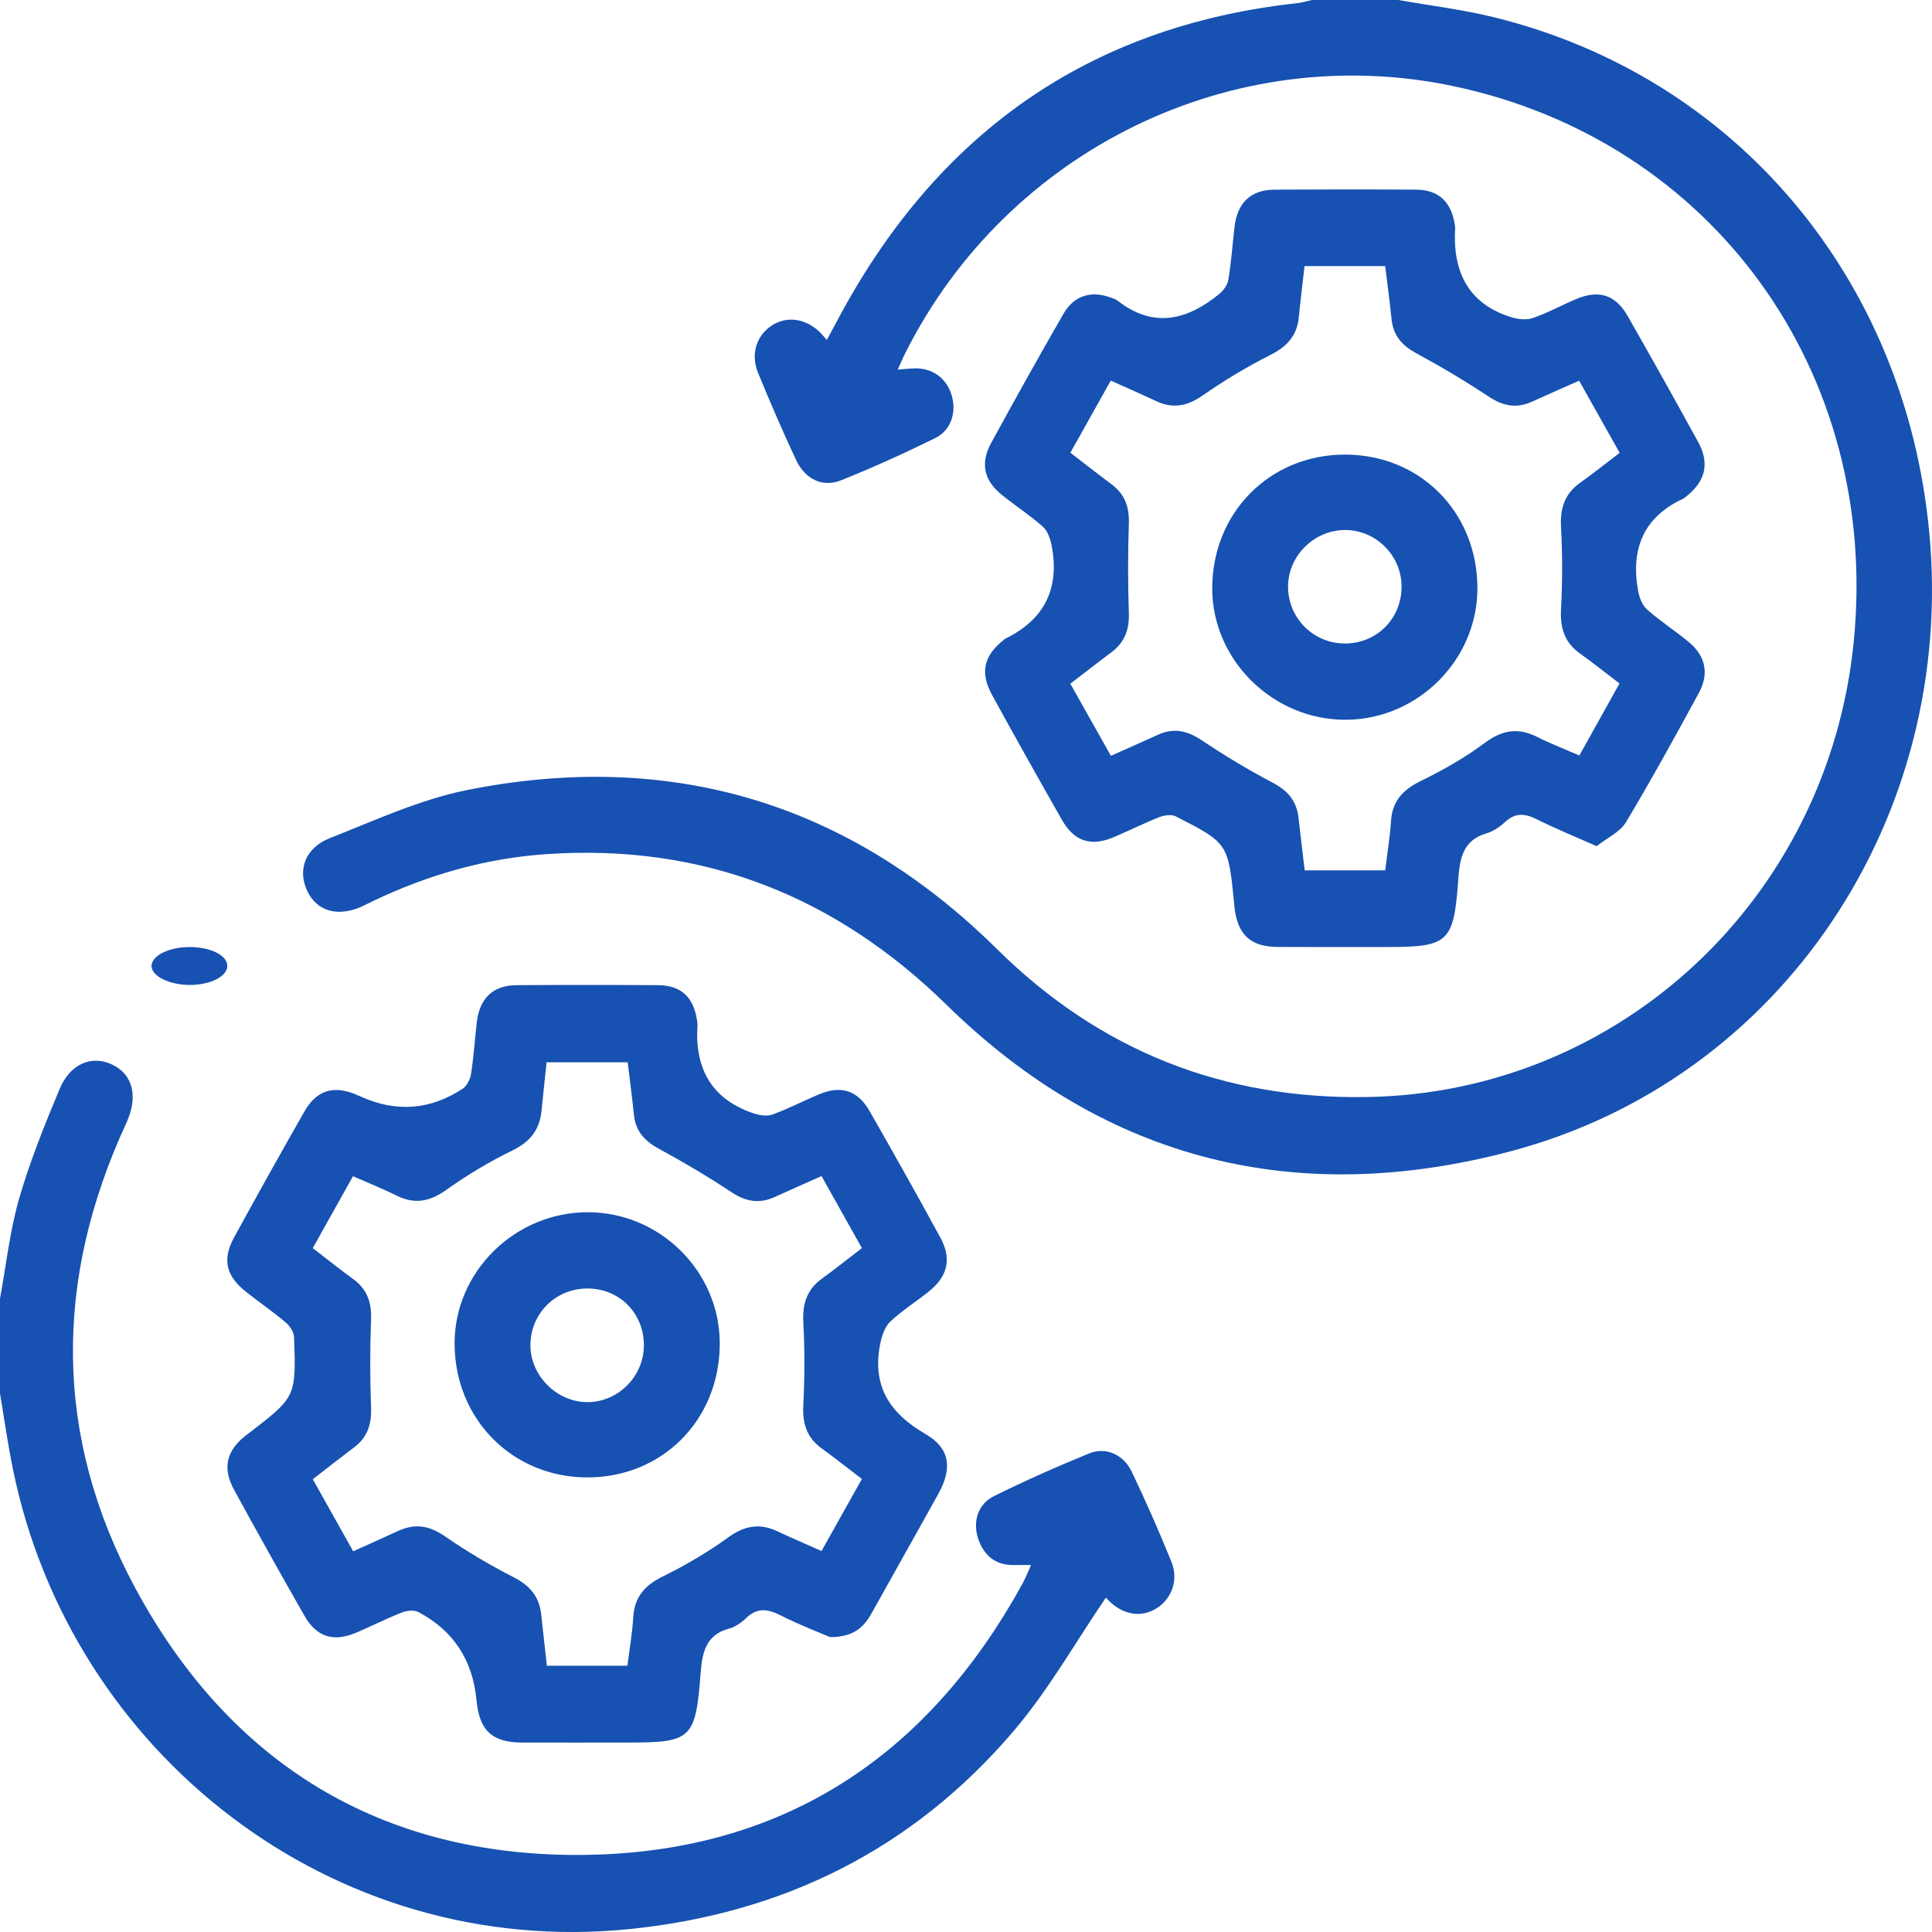
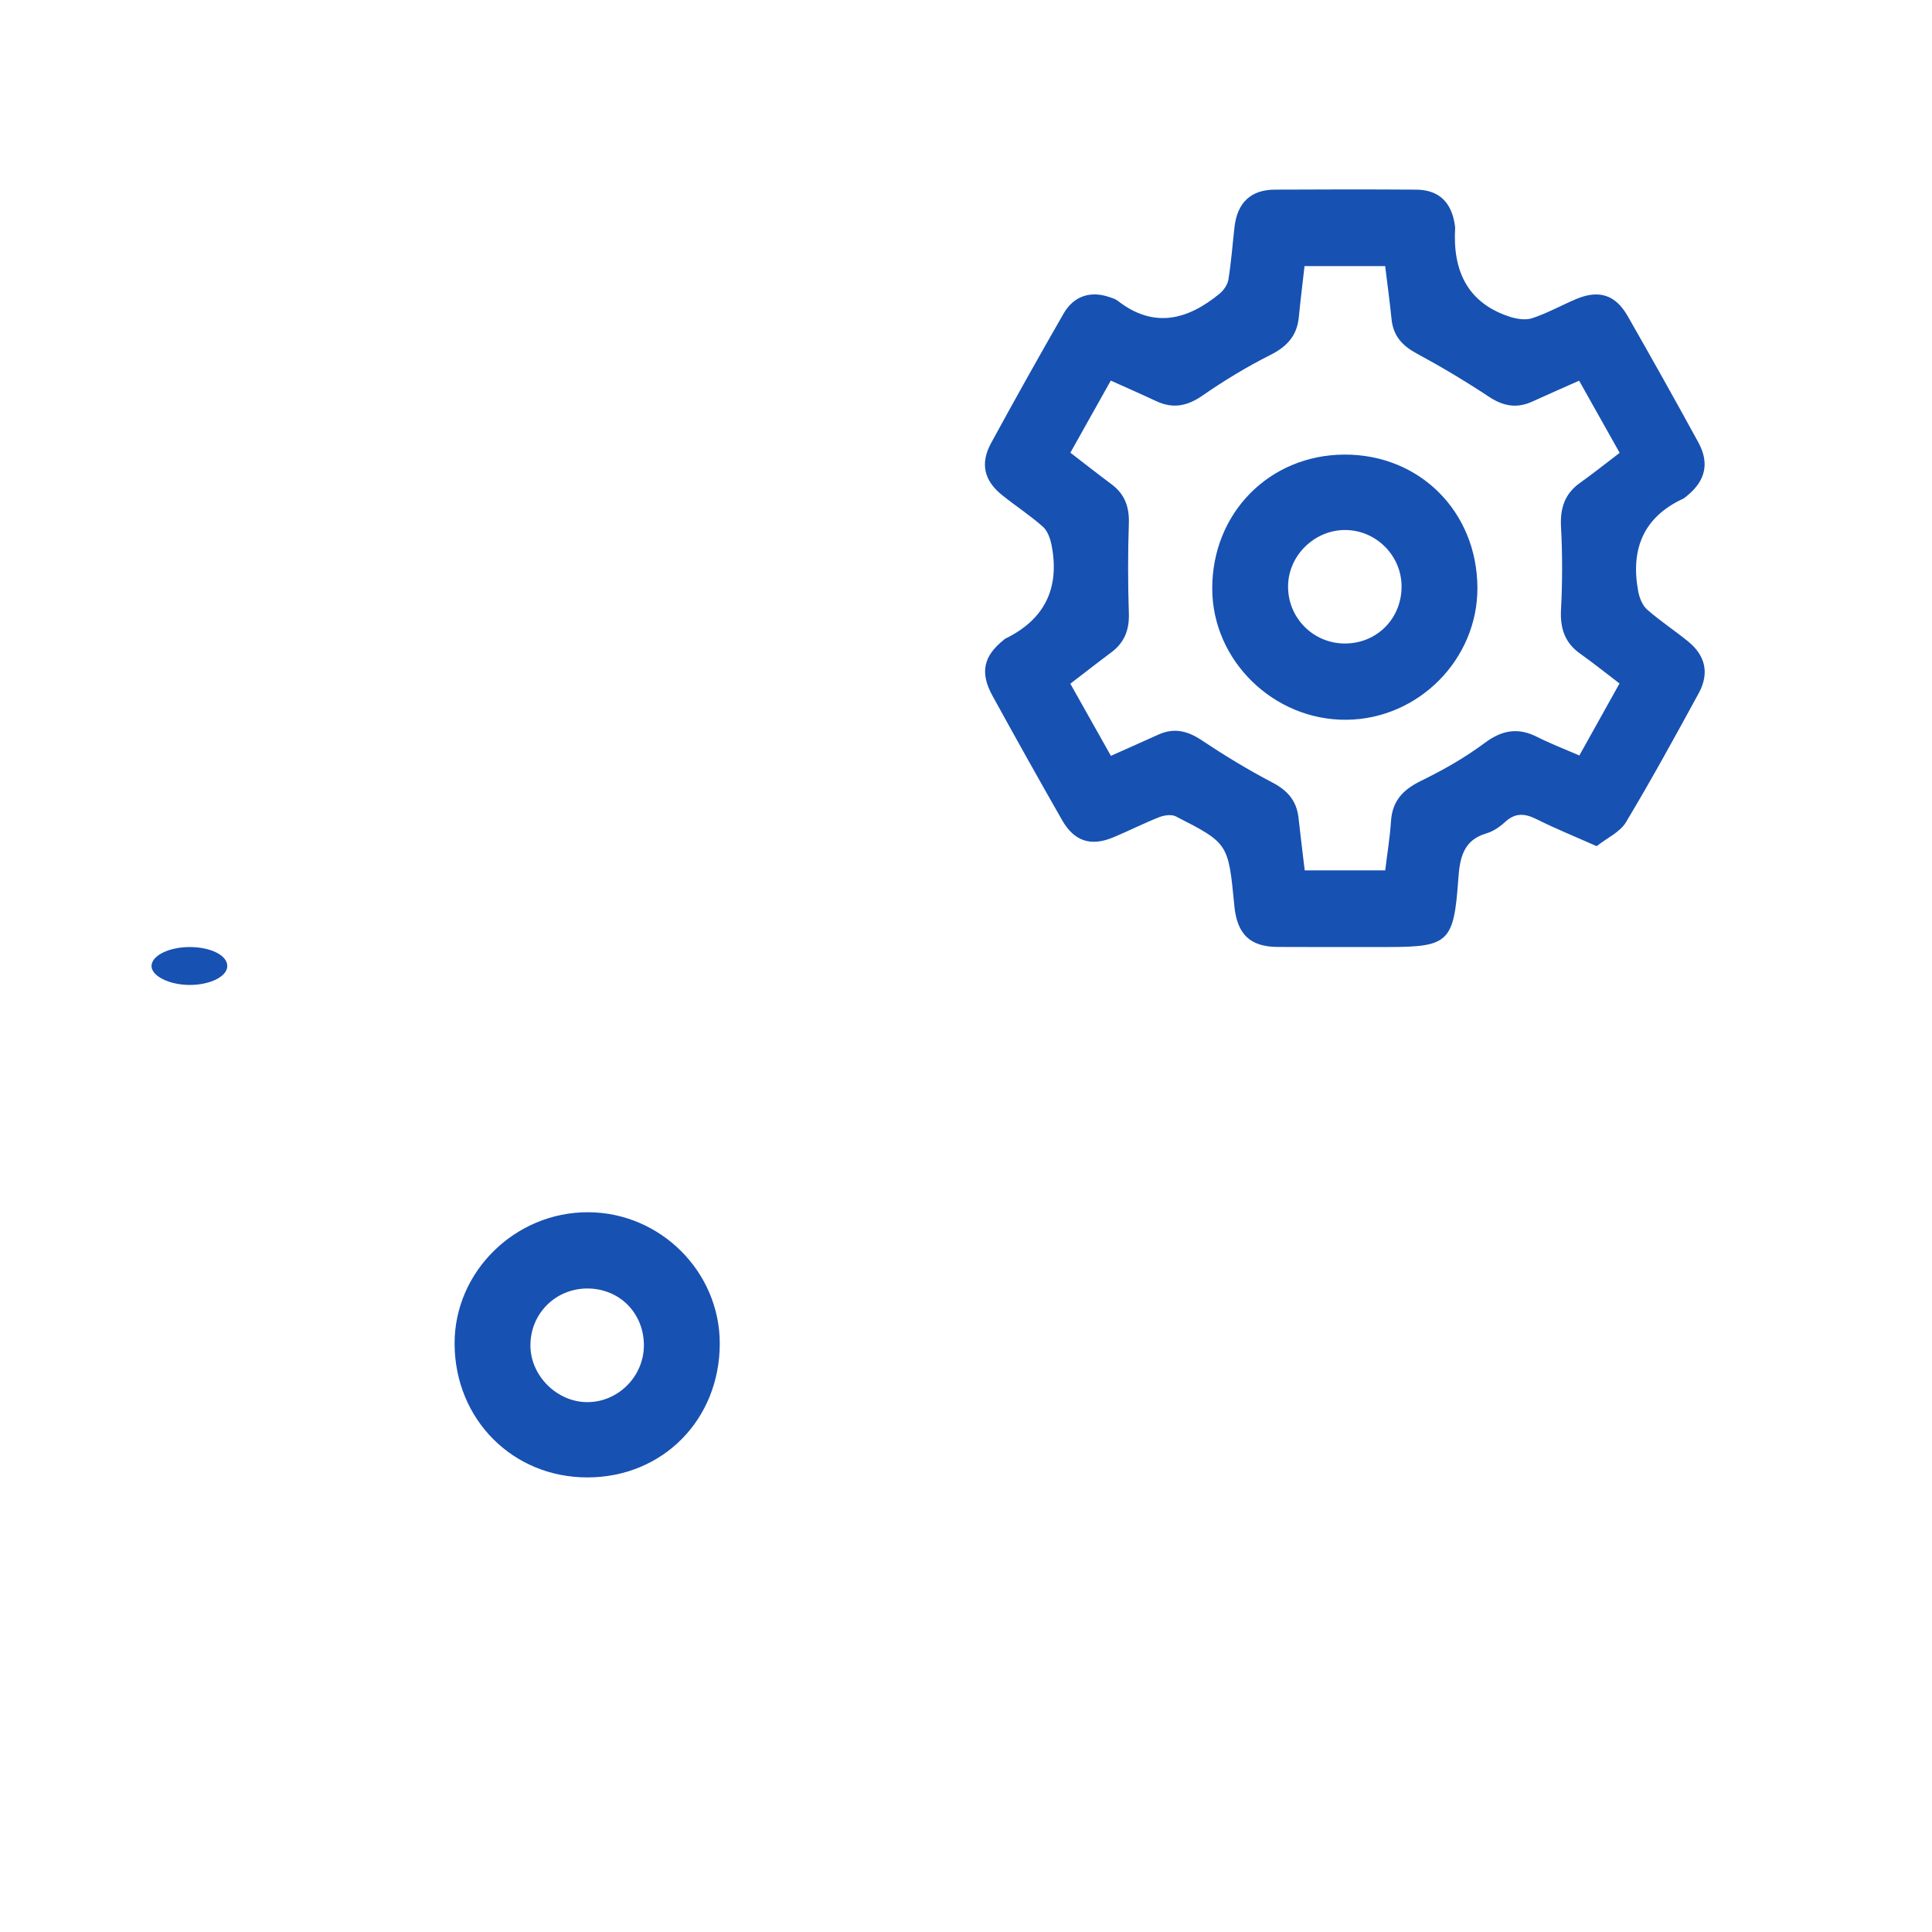
<svg xmlns="http://www.w3.org/2000/svg" width="51" height="51" viewBox="0 0 51 51" fill="none">
-   <path d="M36.914 0C37.756 0.149 38.61 0.252 39.439 0.456C45.813 2.025 50.296 7.343 50.928 14.057C51.637 21.58 47.037 28.499 39.869 30.393C34.269 31.872 29.222 30.674 24.995 26.533C22.034 23.63 18.53 22.266 14.422 22.547C12.808 22.656 11.271 23.1 9.809 23.804C9.735 23.84 9.661 23.878 9.587 23.913C8.932 24.222 8.36 24.065 8.104 23.505C7.853 22.959 8.057 22.38 8.708 22.124C9.904 21.653 11.098 21.1 12.345 20.852C17.703 19.787 22.403 21.183 26.32 25.055C29.054 27.757 32.314 29.022 36.089 28.959C42.777 28.848 48.264 23.695 48.934 16.94C49.639 9.835 45.215 3.708 38.342 2.269C32.543 1.056 26.606 3.948 23.906 9.303C23.839 9.434 23.783 9.57 23.697 9.757C23.889 9.742 24.027 9.725 24.166 9.724C24.634 9.721 24.996 9.997 25.125 10.445C25.252 10.887 25.106 11.358 24.687 11.565C23.872 11.966 23.042 12.343 22.198 12.68C21.709 12.875 21.249 12.646 21.012 12.138C20.66 11.382 20.326 10.615 20.011 9.842C19.809 9.349 19.968 8.863 20.366 8.598C20.76 8.336 21.252 8.398 21.634 8.761C21.691 8.815 21.741 8.879 21.825 8.972C21.91 8.817 21.982 8.691 22.048 8.563C24.659 3.581 28.681 0.689 34.248 0.083C34.377 0.069 34.505 0.028 34.632 0C35.392 0 36.153 0 36.914 0Z" fill="#1751B2" />
-   <path d="M0 34.28C0.162 33.399 0.259 32.497 0.505 31.641C0.79 30.654 1.178 29.695 1.574 28.746C1.857 28.073 2.424 27.848 2.962 28.102C3.512 28.362 3.654 28.954 3.334 29.646C1.424 33.772 1.413 37.908 3.563 41.907C6.069 46.564 10.056 48.984 15.288 48.966C20.544 48.948 24.451 46.448 27.001 41.785C27.078 41.644 27.136 41.492 27.217 41.313C27.026 41.313 26.884 41.313 26.742 41.313C26.266 41.313 25.97 41.053 25.822 40.62C25.671 40.173 25.813 39.704 26.232 39.498C27.058 39.088 27.902 38.712 28.756 38.365C29.195 38.188 29.659 38.398 29.875 38.849C30.247 39.629 30.595 40.421 30.921 41.222C31.116 41.702 30.935 42.199 30.536 42.452C30.134 42.707 29.663 42.636 29.279 42.264C29.223 42.21 29.172 42.151 29.192 42.174C28.391 43.348 27.684 44.605 26.769 45.681C24.101 48.819 20.666 50.515 16.605 50.924C8.732 51.716 1.865 46.244 0.345 38.797C0.207 38.13 0.113 37.455 0 36.784C0 35.949 0 35.115 0 34.28Z" fill="#1751B2" />
  <path d="M42.153 22.339C41.563 22.077 41.057 21.873 40.569 21.628C40.261 21.473 40.005 21.445 39.734 21.696C39.592 21.826 39.417 21.947 39.238 21.999C38.624 22.177 38.534 22.653 38.495 23.21C38.378 24.875 38.238 24.999 36.629 24.999C35.661 24.999 34.692 25.003 33.724 24.997C33.003 24.993 32.66 24.664 32.585 23.928C32.584 23.911 32.584 23.895 32.581 23.878C32.423 22.263 32.425 22.258 31.039 21.551C30.923 21.491 30.731 21.52 30.598 21.572C30.193 21.732 29.8 21.931 29.398 22.1C28.8 22.352 28.359 22.214 28.036 21.648C27.413 20.558 26.801 19.463 26.197 18.363C25.862 17.753 25.962 17.315 26.502 16.887C26.515 16.877 26.526 16.863 26.541 16.857C27.566 16.358 27.984 15.537 27.758 14.387C27.724 14.214 27.651 14.01 27.528 13.902C27.185 13.599 26.801 13.35 26.445 13.063C25.976 12.684 25.871 12.232 26.162 11.697C26.786 10.552 27.423 9.413 28.073 8.283C28.342 7.812 28.787 7.67 29.286 7.843C29.363 7.869 29.445 7.892 29.507 7.941C30.453 8.677 31.34 8.451 32.188 7.758C32.299 7.668 32.405 7.516 32.427 7.379C32.502 6.92 32.535 6.454 32.588 5.992C32.662 5.349 33.018 5.01 33.649 5.006C34.893 4.999 36.135 4.998 37.379 5.006C37.986 5.01 38.324 5.339 38.408 5.967C38.41 5.983 38.413 6 38.412 6.017C38.345 7.15 38.738 7.991 39.84 8.357C40.031 8.42 40.267 8.459 40.448 8.399C40.845 8.268 41.218 8.059 41.605 7.895C42.206 7.642 42.643 7.777 42.967 8.344C43.597 9.447 44.219 10.556 44.829 11.672C45.131 12.224 45.022 12.685 44.544 13.08C44.506 13.111 44.469 13.147 44.426 13.167C43.389 13.649 43.038 14.489 43.244 15.606C43.276 15.779 43.355 15.981 43.479 16.09C43.821 16.392 44.205 16.642 44.56 16.931C45.021 17.304 45.128 17.775 44.842 18.299C44.217 19.445 43.59 20.59 42.92 21.707C42.762 21.969 42.425 22.117 42.15 22.335L42.153 22.339ZM34.436 7.027C34.381 7.509 34.328 7.937 34.286 8.367C34.239 8.866 33.97 9.151 33.535 9.37C32.917 9.681 32.318 10.043 31.748 10.439C31.344 10.721 30.965 10.795 30.526 10.591C30.135 10.408 29.74 10.235 29.322 10.047C28.951 10.709 28.608 11.321 28.255 11.95C28.642 12.248 28.987 12.52 29.339 12.781C29.685 13.038 29.813 13.372 29.799 13.814C29.772 14.607 29.773 15.403 29.799 16.196C29.813 16.638 29.675 16.969 29.332 17.224C28.98 17.485 28.635 17.757 28.254 18.048C28.617 18.695 28.968 19.318 29.325 19.952C29.782 19.748 30.181 19.572 30.578 19.392C30.986 19.207 31.34 19.288 31.714 19.536C32.319 19.939 32.943 20.32 33.585 20.655C33.984 20.863 34.228 21.134 34.278 21.591C34.329 22.049 34.385 22.507 34.441 22.976H36.566C36.62 22.531 36.691 22.104 36.719 21.674C36.756 21.12 37.057 20.834 37.524 20.606C38.102 20.324 38.672 20 39.188 19.615C39.65 19.27 40.072 19.197 40.577 19.453C40.933 19.633 41.305 19.775 41.691 19.943C42.058 19.285 42.399 18.673 42.751 18.042C42.382 17.761 42.051 17.496 41.707 17.251C41.307 16.965 41.181 16.588 41.207 16.09C41.245 15.366 41.246 14.635 41.207 13.909C41.181 13.411 41.306 13.035 41.706 12.748C42.059 12.497 42.397 12.226 42.755 11.954C42.384 11.293 42.039 10.68 41.685 10.049C41.235 10.249 40.837 10.424 40.441 10.604C40.036 10.787 39.679 10.721 39.304 10.473C38.683 10.062 38.044 9.681 37.391 9.328C37.016 9.125 36.778 8.865 36.733 8.423C36.687 7.962 36.624 7.503 36.565 7.025H34.435L34.436 7.027Z" fill="#1751B2" />
-   <path d="M21.907 43.214C21.584 43.075 21.087 42.886 20.615 42.646C20.277 42.474 19.994 42.425 19.697 42.713C19.57 42.835 19.407 42.949 19.243 42.992C18.619 43.159 18.535 43.64 18.492 44.198C18.361 45.901 18.247 45.999 16.588 45.999C15.651 45.999 14.715 46.002 13.779 45.999C12.989 45.996 12.654 45.681 12.579 44.886C12.479 43.819 11.967 43.042 11.044 42.554C10.928 42.493 10.737 42.515 10.605 42.567C10.199 42.727 9.808 42.926 9.405 43.098C8.805 43.352 8.36 43.217 8.038 42.655C7.408 41.551 6.787 40.442 6.178 39.325C5.871 38.764 5.974 38.314 6.455 37.919C6.493 37.887 6.534 37.86 6.573 37.83C7.811 36.876 7.817 36.876 7.763 35.298C7.758 35.163 7.648 34.998 7.54 34.907C7.203 34.623 6.839 34.374 6.493 34.1C5.966 33.683 5.861 33.248 6.18 32.664C6.789 31.548 7.41 30.438 8.039 29.335C8.35 28.789 8.789 28.651 9.362 28.878C9.422 28.902 9.482 28.929 9.541 28.955C10.475 29.37 11.367 29.297 12.218 28.736C12.329 28.662 12.415 28.482 12.436 28.339C12.505 27.896 12.533 27.446 12.584 27C12.657 26.352 13.011 26.01 13.637 26.006C14.88 25.998 16.123 25.998 17.366 26.006C17.984 26.01 18.314 26.323 18.403 26.955C18.407 26.988 18.414 27.021 18.412 27.055C18.333 28.207 18.786 29.009 19.868 29.381C20.031 29.437 20.238 29.476 20.39 29.421C20.816 29.268 21.219 29.054 21.638 28.881C22.21 28.645 22.644 28.786 22.958 29.335C23.589 30.438 24.211 31.547 24.82 32.663C25.131 33.232 25.019 33.697 24.506 34.103C24.173 34.367 23.812 34.596 23.503 34.885C23.363 35.017 23.282 35.25 23.24 35.451C23.007 36.577 23.479 37.303 24.427 37.852C25.082 38.232 25.143 38.756 24.773 39.428C24.189 40.483 23.594 41.531 23.009 42.584C22.804 42.953 22.538 43.216 21.904 43.216L21.907 43.214ZM8.255 32.947C8.644 33.245 8.974 33.511 9.317 33.759C9.683 34.024 9.813 34.369 9.795 34.83C9.765 35.607 9.767 36.387 9.795 37.165C9.811 37.605 9.695 37.944 9.35 38.205C8.988 38.477 8.632 38.758 8.257 39.048C8.621 39.698 8.965 40.313 9.323 40.95C9.747 40.758 10.131 40.59 10.511 40.413C10.947 40.211 11.328 40.268 11.736 40.549C12.321 40.953 12.937 41.317 13.568 41.641C13.986 41.856 14.235 42.143 14.286 42.617C14.335 43.062 14.384 43.505 14.436 43.971H16.563C16.617 43.538 16.691 43.114 16.717 42.686C16.751 42.132 17.041 41.838 17.509 41.608C18.101 41.315 18.68 40.979 19.215 40.589C19.648 40.275 20.049 40.199 20.521 40.422C20.897 40.599 21.28 40.762 21.686 40.943C22.052 40.29 22.397 39.676 22.752 39.041C22.376 38.755 22.032 38.482 21.677 38.224C21.296 37.944 21.181 37.575 21.205 37.098C21.241 36.372 21.245 35.64 21.206 34.915C21.179 34.418 21.299 34.039 21.699 33.751C22.052 33.496 22.392 33.223 22.752 32.947C22.387 32.296 22.043 31.682 21.686 31.045C21.242 31.243 20.844 31.419 20.448 31.599C20.043 31.783 19.687 31.721 19.309 31.471C18.689 31.059 18.047 30.68 17.395 30.326C17.021 30.123 16.778 29.866 16.733 29.422C16.687 28.96 16.625 28.5 16.569 28.042H14.429C14.381 28.494 14.335 28.907 14.295 29.321C14.245 29.834 13.986 30.144 13.526 30.369C12.92 30.666 12.331 31.017 11.778 31.412C11.344 31.721 10.945 31.797 10.472 31.562C10.101 31.377 9.716 31.224 9.318 31.049C8.952 31.704 8.615 32.306 8.256 32.948L8.255 32.947Z" fill="#1751B2" />
  <path d="M4.988 26C4.437 25.993 3.973 25.747 4.001 25.477C4.028 25.209 4.488 24.995 5.024 25C5.59 25.005 6.021 25.234 5.999 25.52C5.979 25.79 5.523 26.006 4.988 26Z" fill="#1751B2" />
  <path d="M39 15.515C39.008 17.405 37.442 18.984 35.542 19C33.621 19.017 32.005 17.438 32 15.542C31.995 13.543 33.51 12.007 35.49 12C37.477 11.993 38.992 13.509 39 15.515ZM36.998 15.5C37.007 14.683 36.342 14.002 35.525 13.991C34.712 13.981 34.017 14.65 34.002 15.457C33.986 16.302 34.662 16.989 35.506 16.987C36.341 16.985 36.989 16.339 36.998 15.5Z" fill="#1751B2" />
  <path d="M15.525 32C17.431 32.006 18.999 33.568 19 35.463C19 37.472 17.497 38.997 15.51 39C13.534 39.003 12.007 37.468 12 35.472C11.993 33.572 13.596 31.994 15.526 32H15.525ZM16.997 35.508C16.994 34.664 16.359 34.021 15.519 34.013C14.667 34.006 13.993 34.679 14.002 35.529C14.01 36.329 14.714 37.019 15.515 37.013C16.328 37.007 17 36.324 16.997 35.508Z" fill="#1751B2" />
</svg>